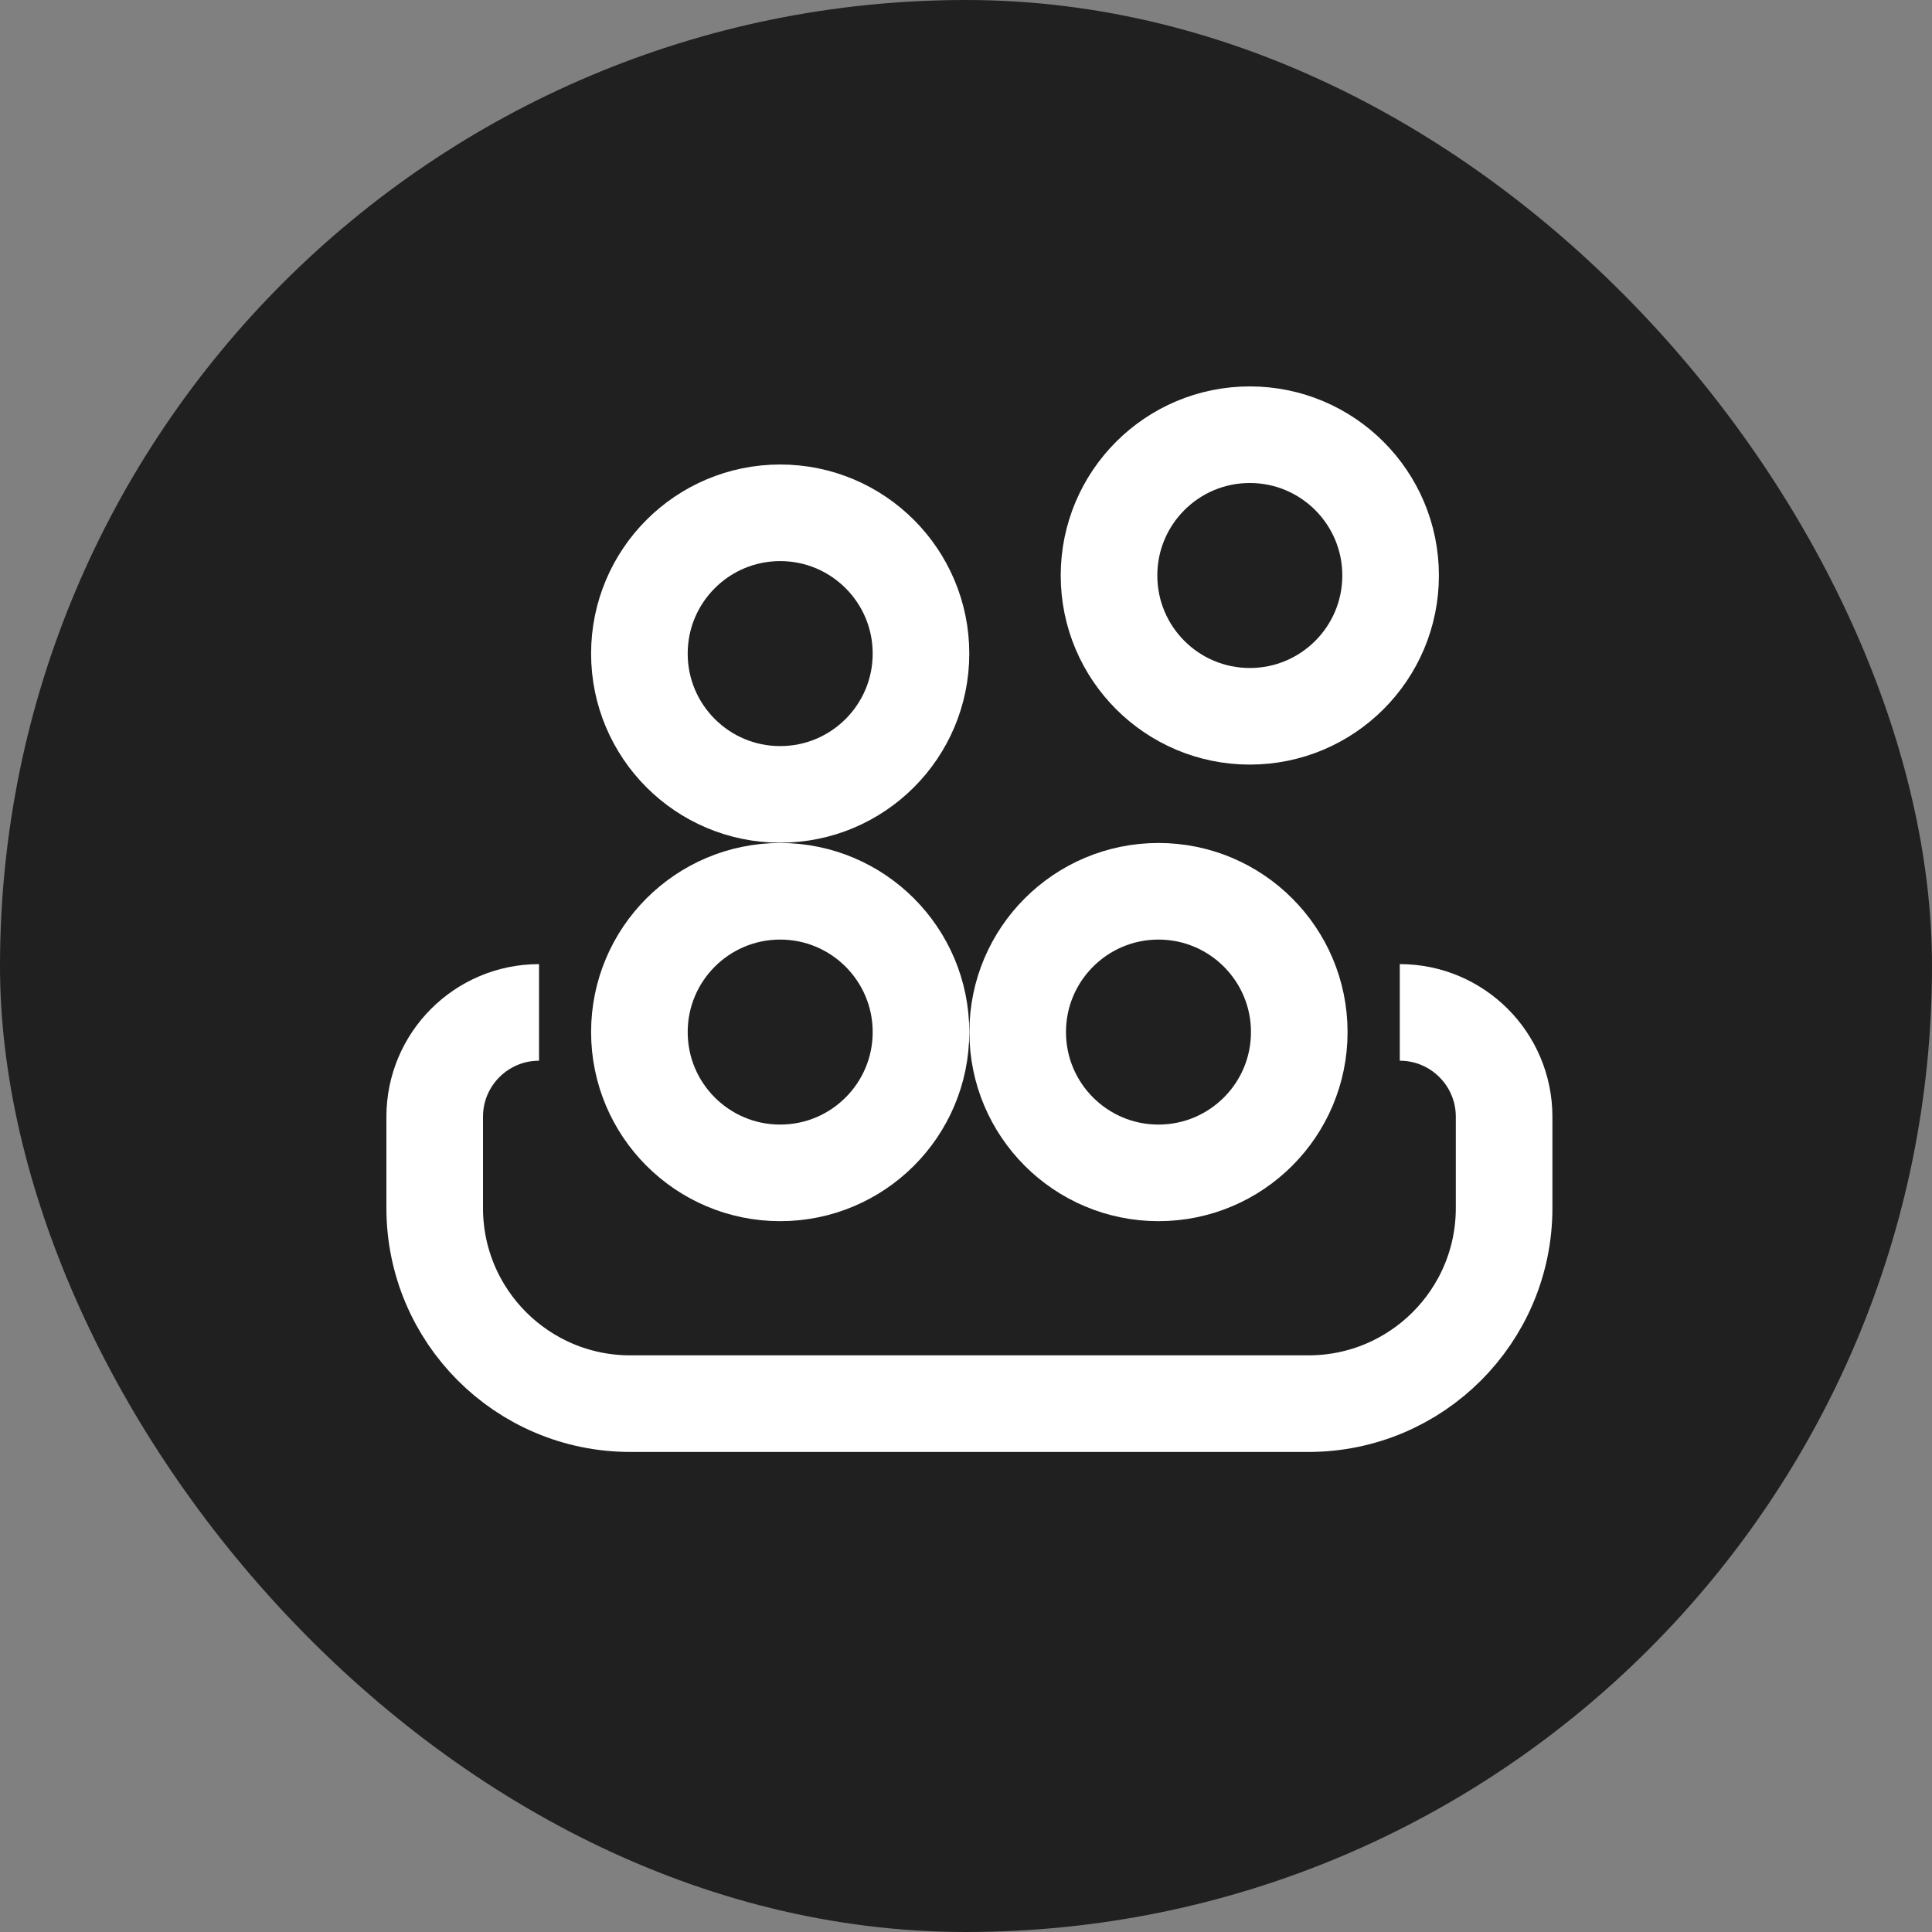
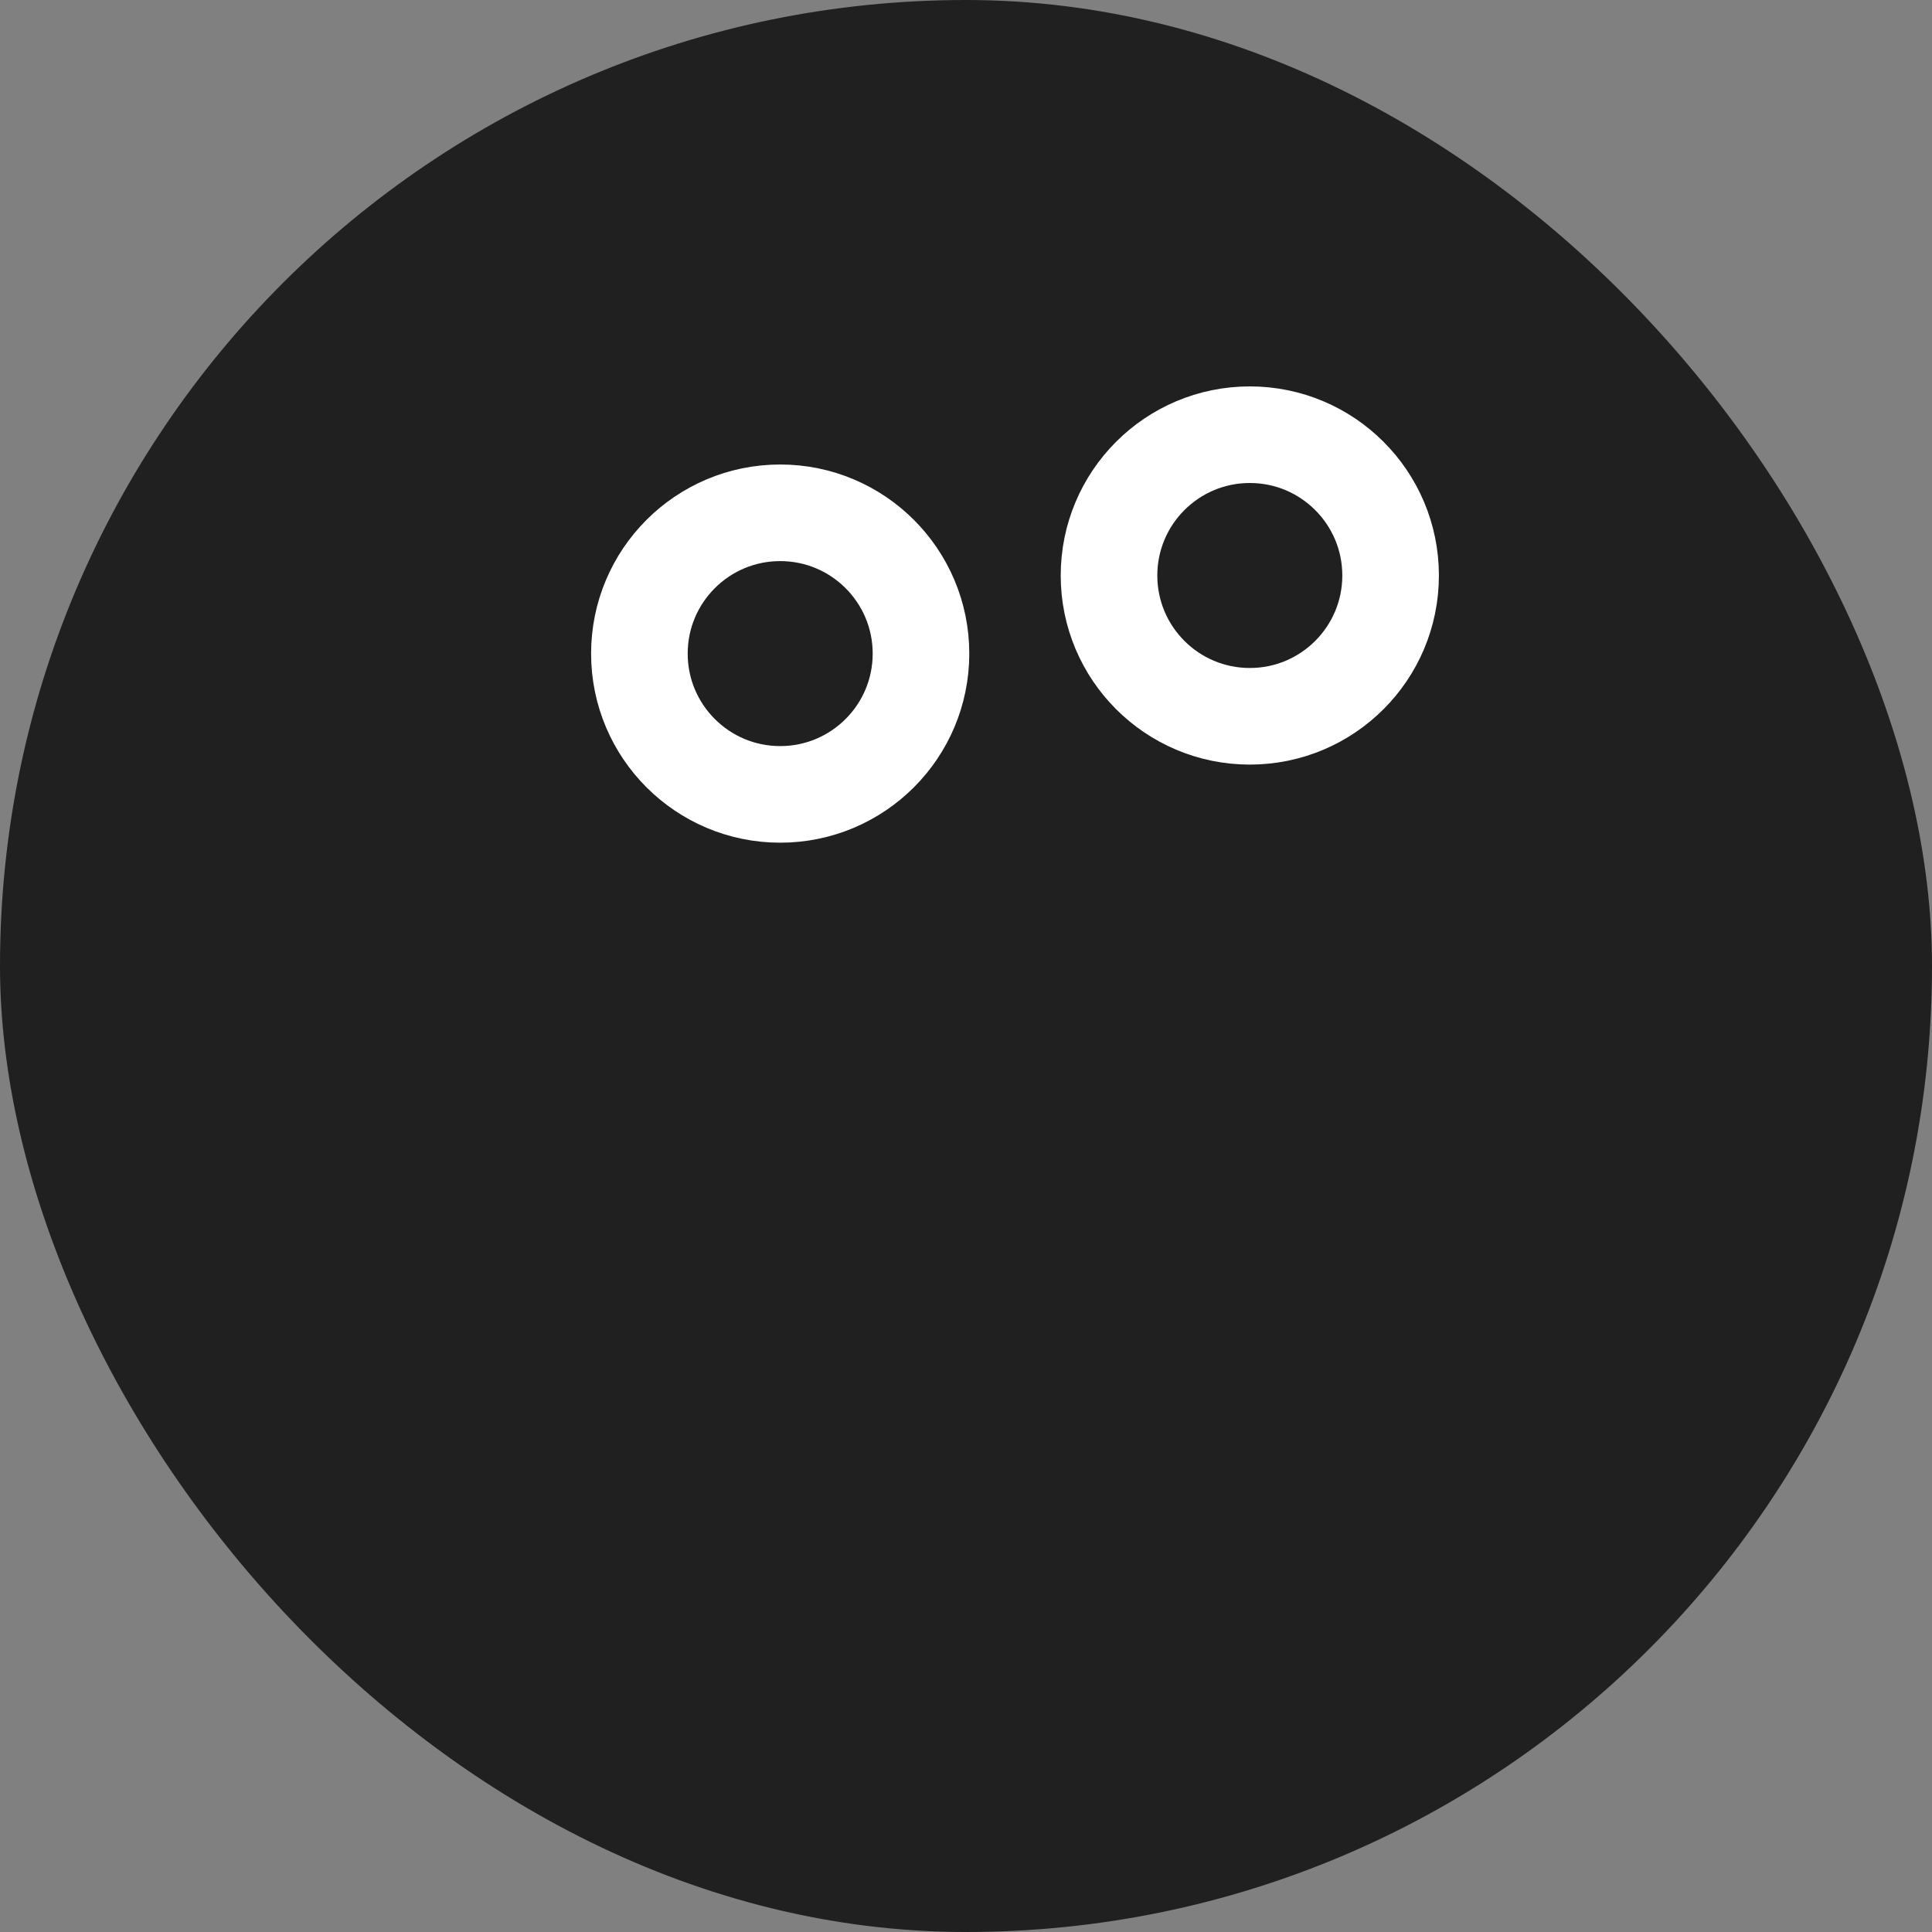
<svg xmlns="http://www.w3.org/2000/svg" width="40" height="40" viewBox="0 0 40 40" fill="none">
  <rect x="0" y="0" width="40" height="40" fill="#808080" stroke="none" />
  <rect width="40" height="40" rx="20" fill="#202020" />
  <circle cx="16.153" cy="13.532" r="2.915" stroke="white" stroke-width="2" />
-   <circle cx="16.153" cy="21.368" r="2.915" stroke="white" stroke-width="2" />
-   <circle cx="23.985" cy="21.368" r="2.915" stroke="white" stroke-width="2" />
  <circle cx="25.876" cy="11.915" r="2.915" stroke="white" stroke-width="2" />
-   <path d="M11.16 20.961V20.961C9.967 20.961 9 21.928 9 23.121V25.011C9 27.248 10.813 29.061 13.05 29.061H27.09C29.327 29.061 31.141 27.248 31.141 25.011V23.121C31.141 21.928 30.174 20.961 28.981 20.961V20.961" stroke="white" stroke-width="2" />
</svg>